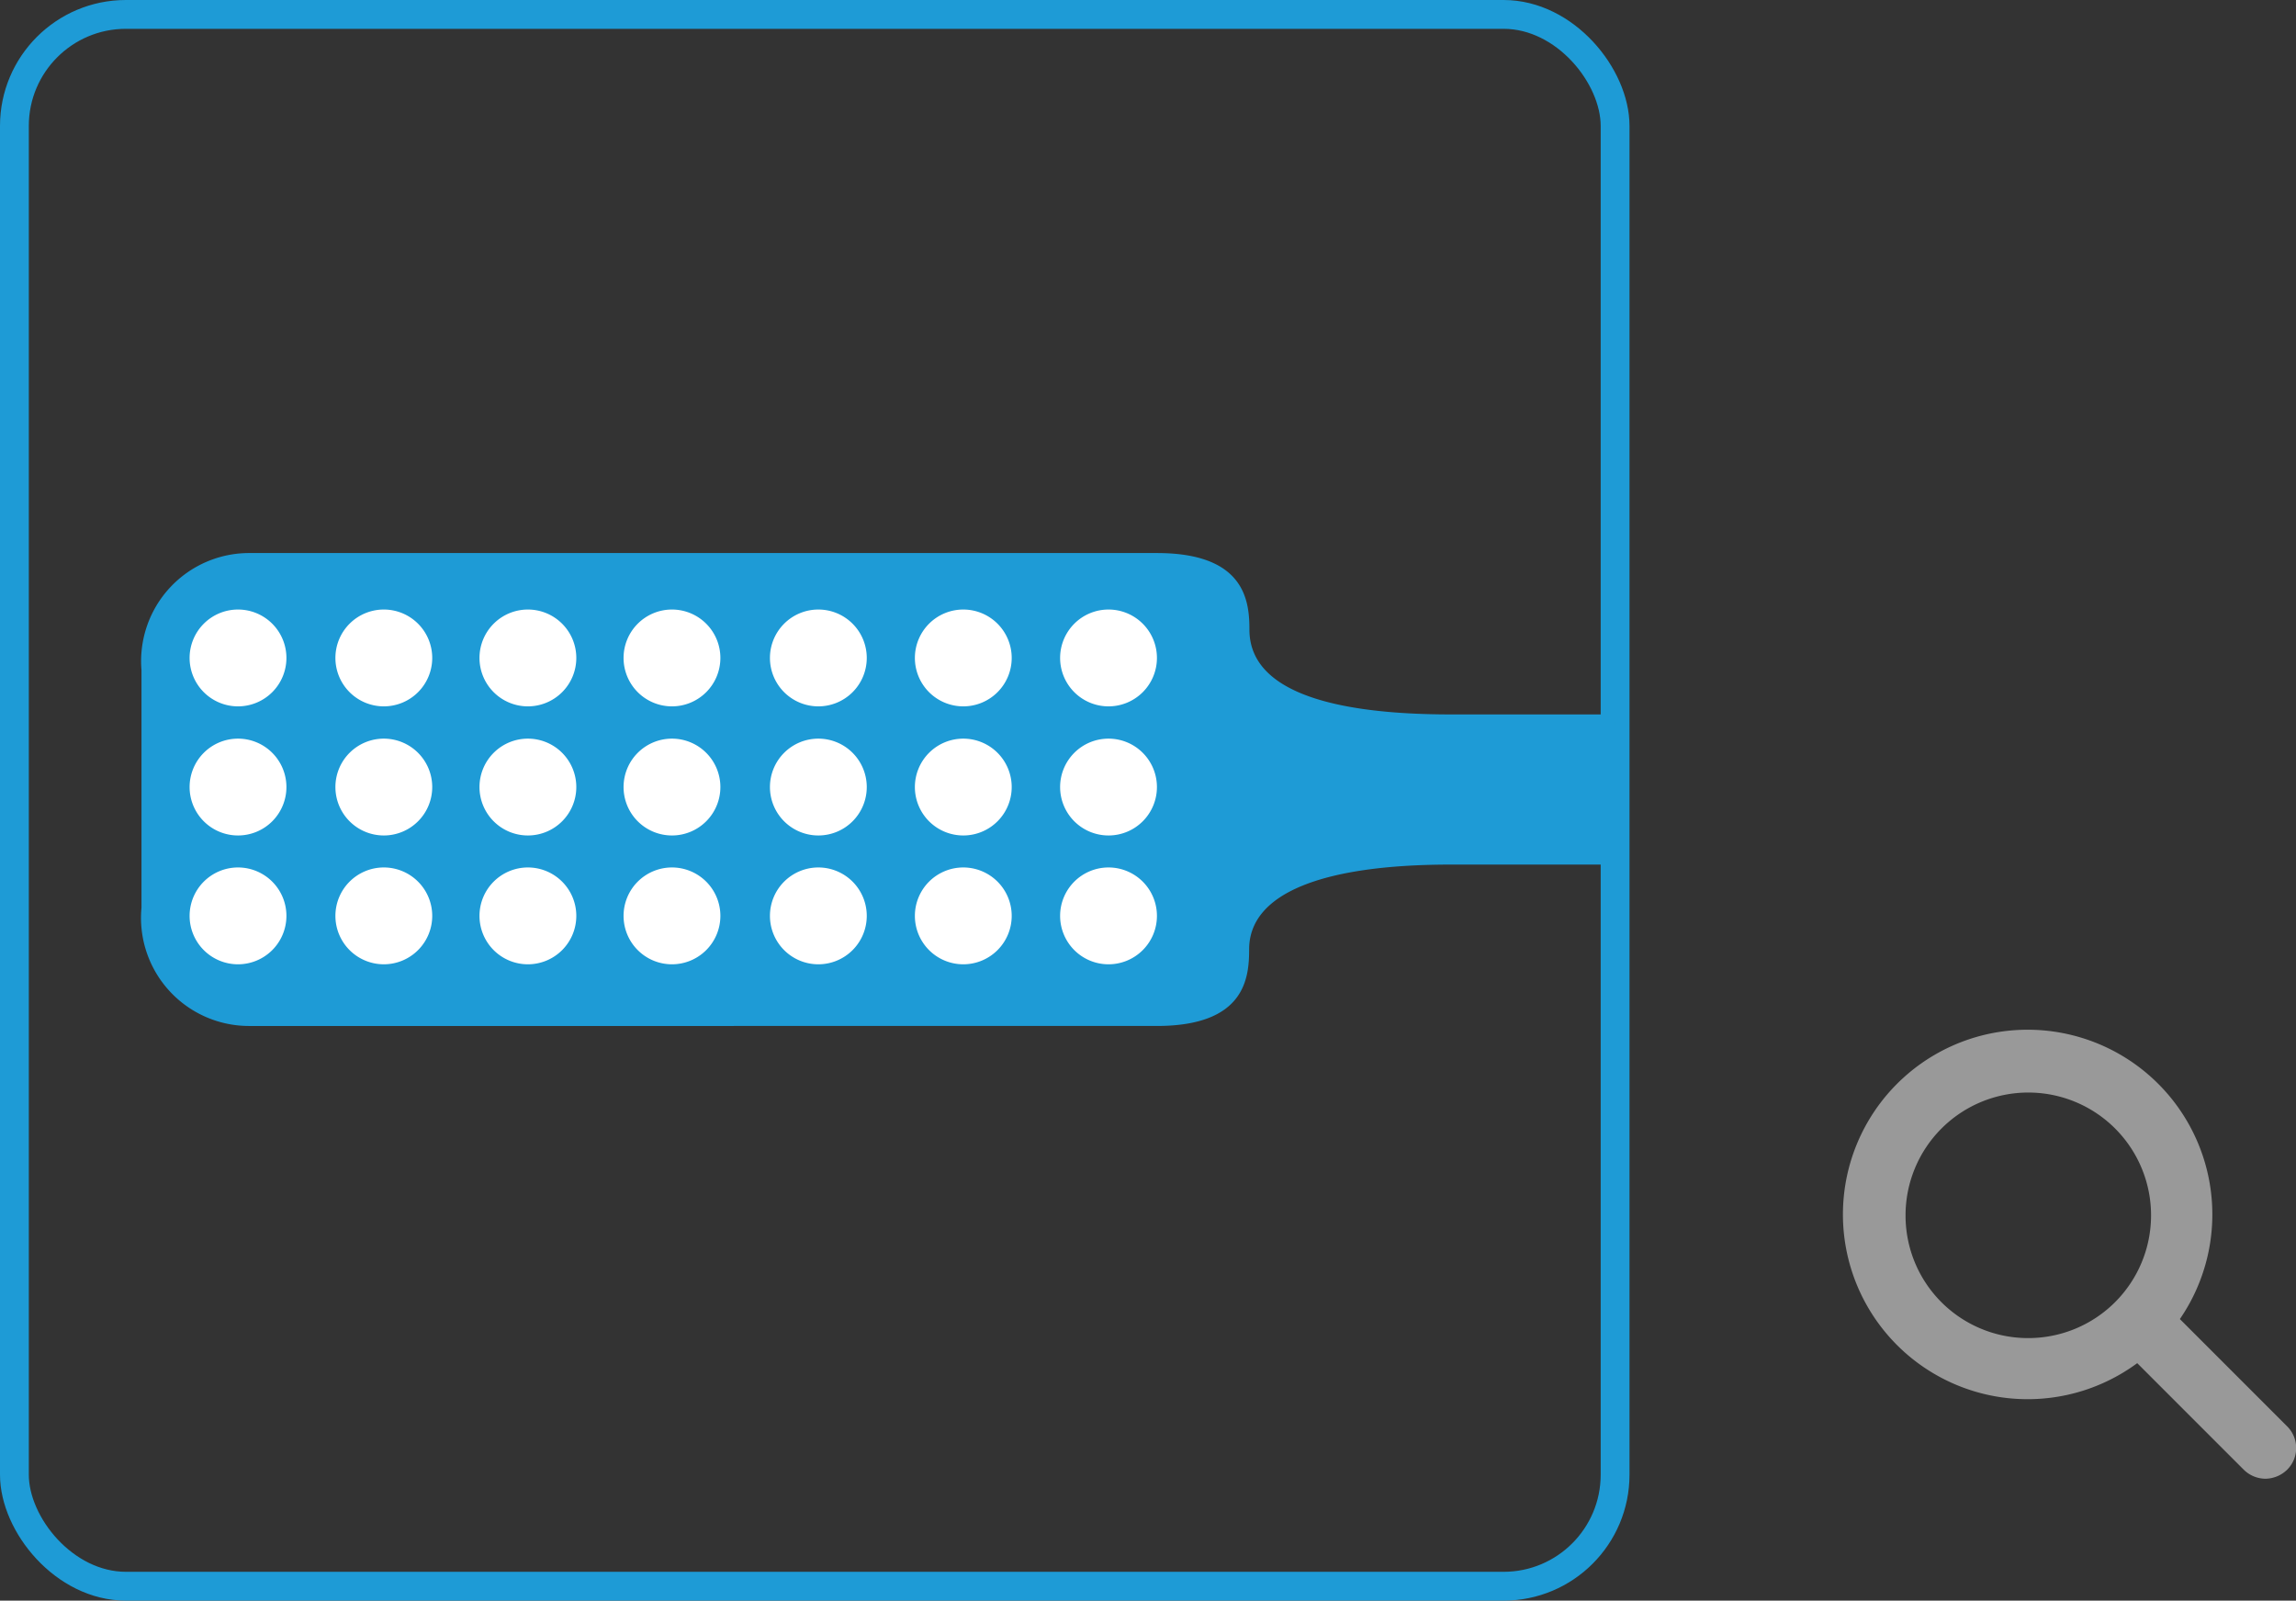
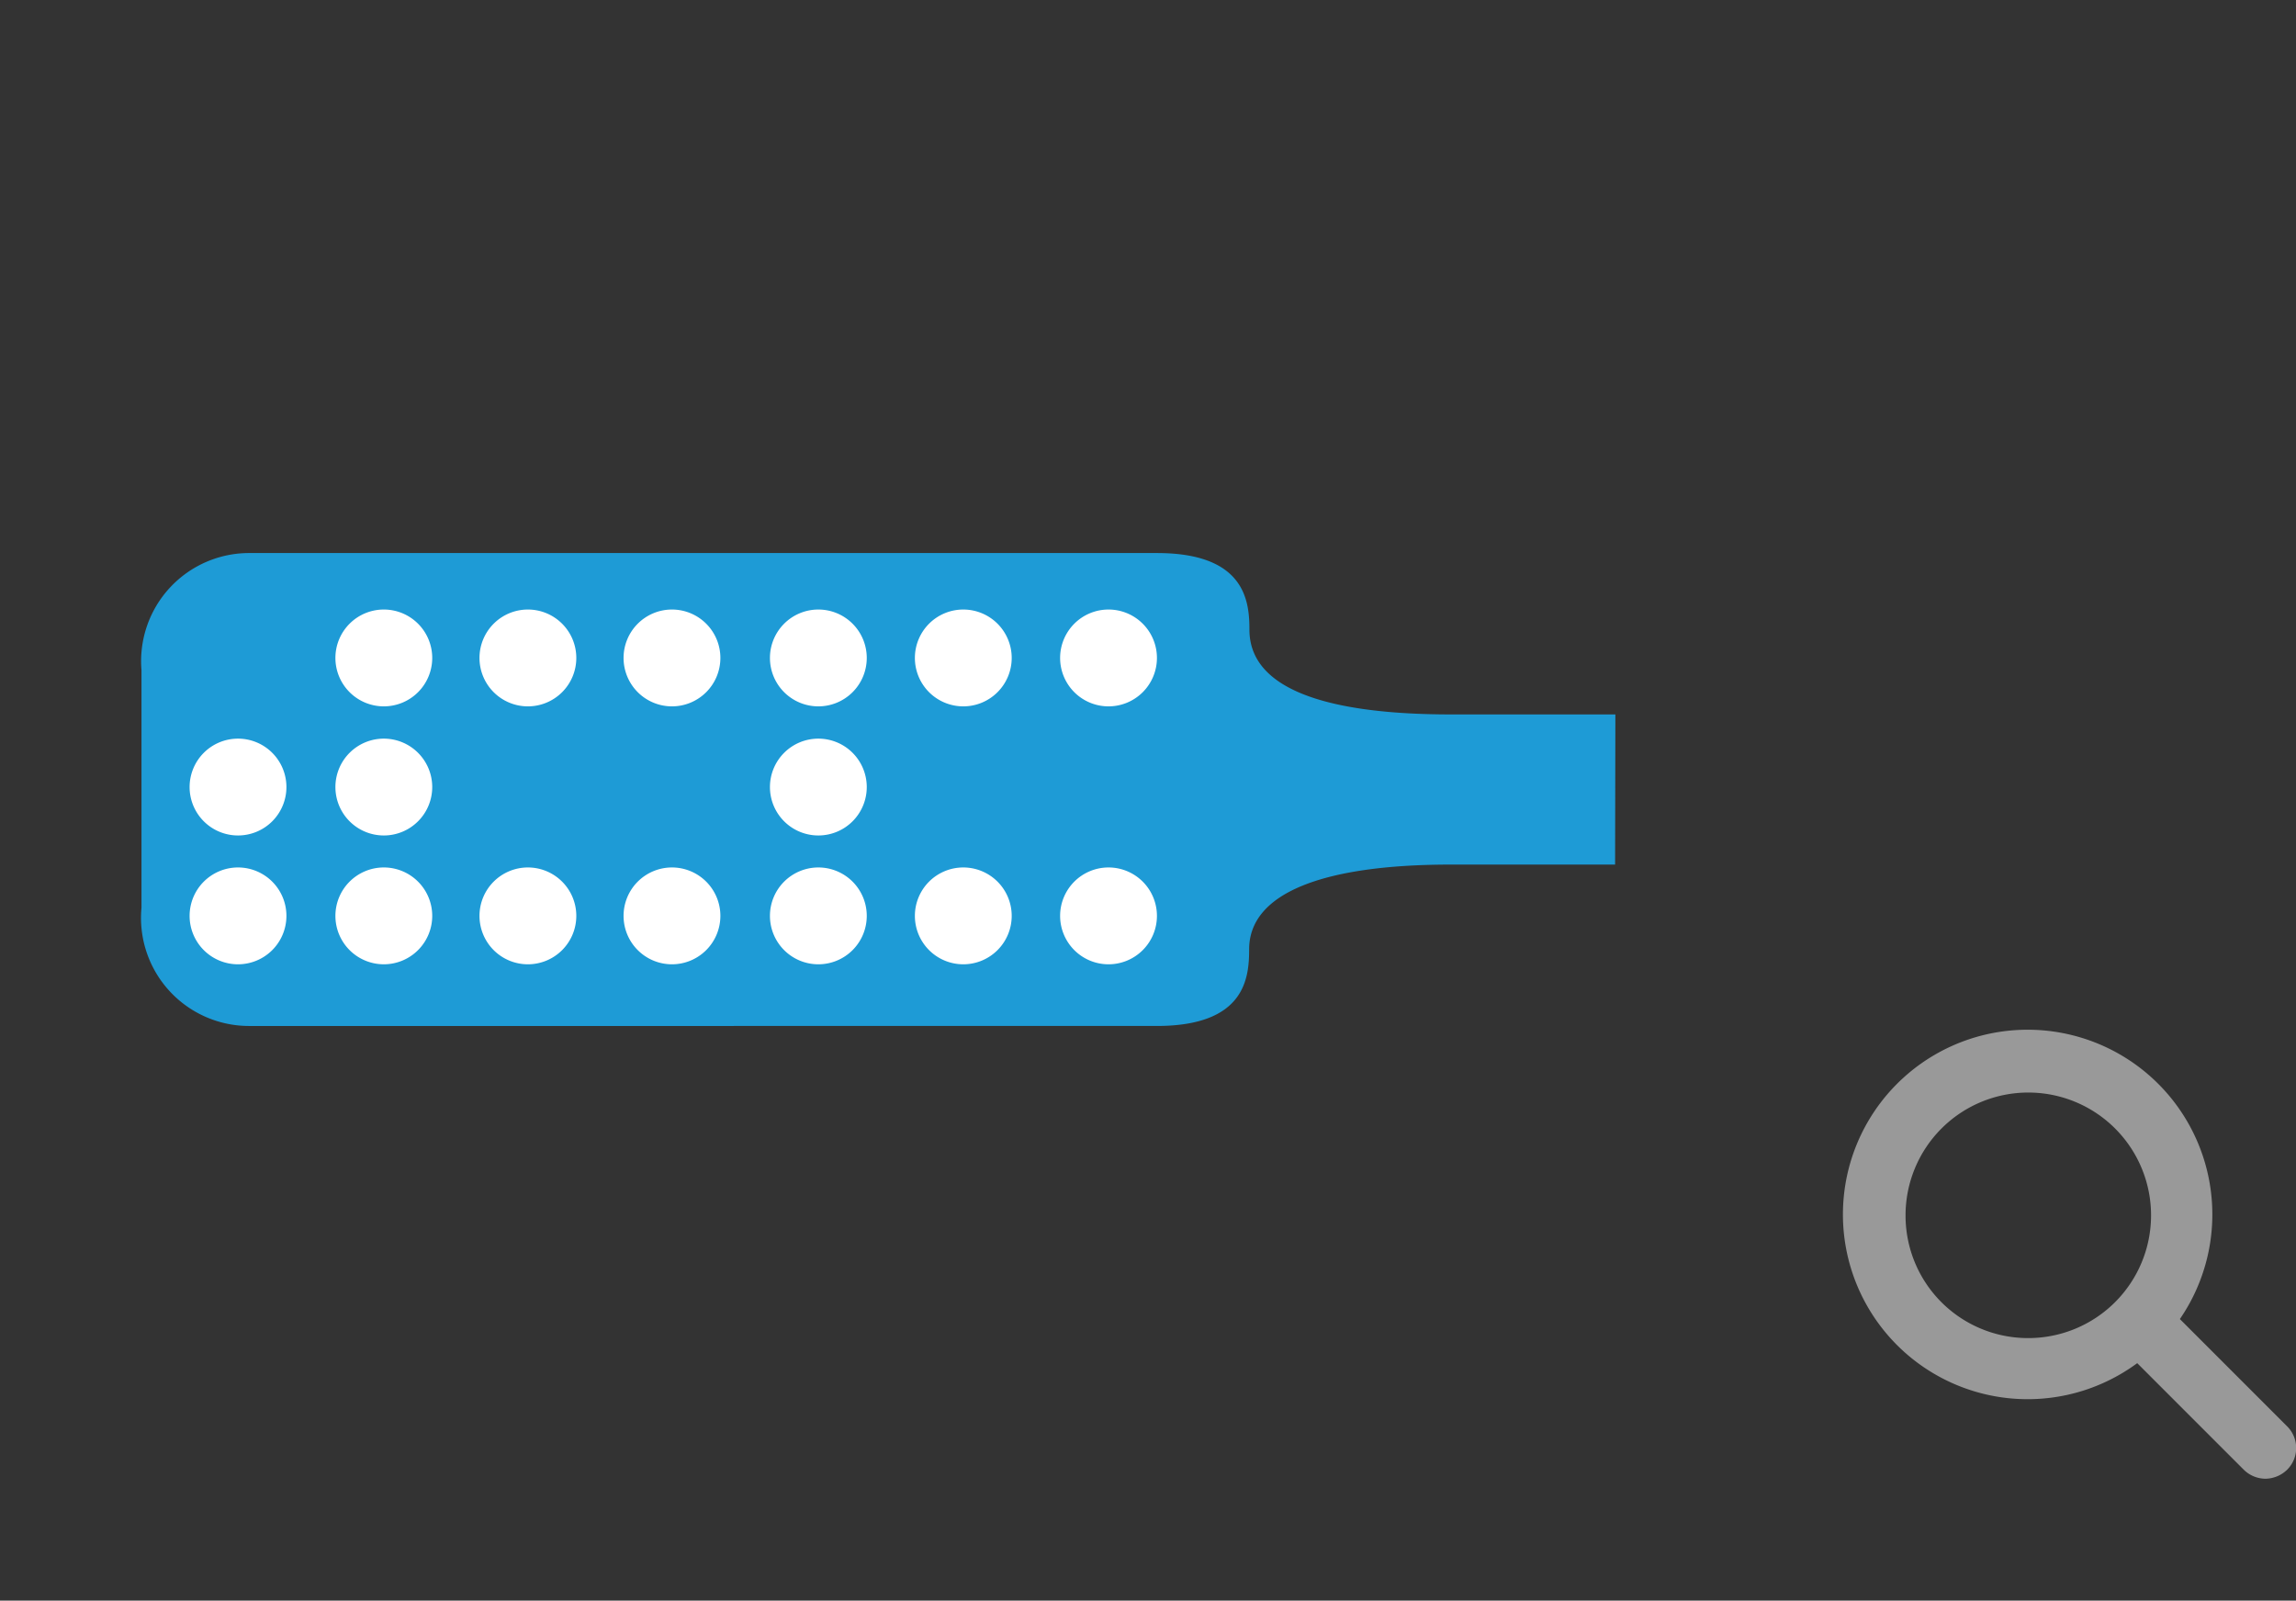
<svg xmlns="http://www.w3.org/2000/svg" viewBox="0 0 79.68 55.54">
  <rect x="0" y="0" width="79.68" height="55.54" fill="#333333" stroke="none" />
  <defs>
    <style>.cls-1{fill:none;stroke:#1e9bd6;stroke-miterlimit:10;}.cls-2{fill:#1e9bd6;}.cls-3{fill:#fff;}.cls-4{fill:#999;}</style>
  </defs>
  <title>contents_img_04</title>
  <g id="レイヤー_2" data-name="レイヤー 2">
    <g id="hp">
-       <rect class="cls-1" x="0.5" y="0.5" width="55.55" height="54.54" rx="3.87" />
      <path class="cls-2" d="M56.05,30h-5.7c-4.47,0-7,1-7,2.94,0,1-.14,2.66-3.21,2.66H8.68A3.75,3.75,0,0,1,4.91,31.5V23.25a3.75,3.75,0,0,1,3.77-4.06H40.15c3.07,0,3.21,1.68,3.21,2.66,0,2,2.52,2.94,7,2.94h5.7" />
-       <path class="cls-3" d="M9.94,22.83a1.68,1.68,0,1,1-1.68-1.68,1.68,1.68,0,0,1,1.68,1.68" />
      <path class="cls-3" d="M9.94,27.3a1.68,1.68,0,1,1-1.68-1.67A1.68,1.68,0,0,1,9.94,27.3" />
      <path class="cls-3" d="M9.94,31.78A1.68,1.68,0,1,1,8.26,30.1a1.68,1.68,0,0,1,1.68,1.68" />
      <path class="cls-3" d="M15,22.83a1.68,1.68,0,1,1-1.67-1.68A1.68,1.68,0,0,1,15,22.83" />
      <path class="cls-3" d="M15,27.3a1.68,1.68,0,1,1-1.67-1.67A1.68,1.68,0,0,1,15,27.3" />
      <path class="cls-3" d="M15,31.78A1.68,1.68,0,1,1,13.3,30.1,1.68,1.68,0,0,1,15,31.78" />
      <path class="cls-3" d="M20,22.83a1.68,1.68,0,1,1-1.68-1.68A1.68,1.68,0,0,1,20,22.83" />
-       <path class="cls-3" d="M20,27.3a1.68,1.68,0,1,1-1.68-1.67A1.68,1.68,0,0,1,20,27.3" />
+       <path class="cls-3" d="M20,27.3A1.68,1.68,0,0,1,20,27.3" />
      <path class="cls-3" d="M20,31.78a1.68,1.68,0,1,1-1.68-1.68A1.68,1.68,0,0,1,20,31.78" />
      <path class="cls-3" d="M25,22.83a1.68,1.68,0,1,1-1.68-1.68A1.68,1.68,0,0,1,25,22.83" />
-       <path class="cls-3" d="M25,27.3a1.68,1.68,0,1,1-1.68-1.67A1.68,1.68,0,0,1,25,27.3" />
      <path class="cls-3" d="M25,31.78a1.68,1.68,0,1,1-1.68-1.68A1.68,1.68,0,0,1,25,31.78" />
      <path class="cls-3" d="M30.08,22.83a1.68,1.68,0,1,1-1.68-1.68,1.68,1.68,0,0,1,1.68,1.68" />
      <path class="cls-3" d="M30.08,27.3a1.68,1.68,0,1,1-1.68-1.67,1.68,1.68,0,0,1,1.68,1.67" />
      <path class="cls-3" d="M30.08,31.78A1.68,1.68,0,1,1,28.4,30.1a1.68,1.68,0,0,1,1.68,1.68" />
      <path class="cls-3" d="M35.11,22.83a1.68,1.68,0,1,1-1.68-1.68,1.68,1.68,0,0,1,1.68,1.68" />
-       <path class="cls-3" d="M35.11,27.3a1.68,1.68,0,1,1-1.68-1.67,1.68,1.68,0,0,1,1.68,1.67" />
      <path class="cls-3" d="M35.11,31.78a1.68,1.68,0,1,1-1.68-1.68,1.68,1.68,0,0,1,1.68,1.68" />
      <path class="cls-3" d="M40.15,22.83a1.68,1.68,0,1,1-1.68-1.68,1.68,1.68,0,0,1,1.68,1.68" />
-       <path class="cls-3" d="M40.15,27.3a1.68,1.68,0,1,1-1.68-1.67,1.68,1.68,0,0,1,1.68,1.67" />
      <path class="cls-3" d="M40.15,31.78a1.68,1.68,0,1,1-1.68-1.68,1.68,1.68,0,0,1,1.68,1.68" />
      <path class="cls-4" d="M79.37,49.49l-3.72-3.72a6.41,6.41,0,1,0-1.48,1.53l3.7,3.7a1.08,1.08,0,0,0,.75.31,1.1,1.1,0,0,0,.75-.31A1.06,1.06,0,0,0,79.37,49.49ZM66.13,42.17a4.26,4.26,0,1,1,4.25,4.26A4.25,4.25,0,0,1,66.13,42.17Z" />
    </g>
  </g>
</svg>